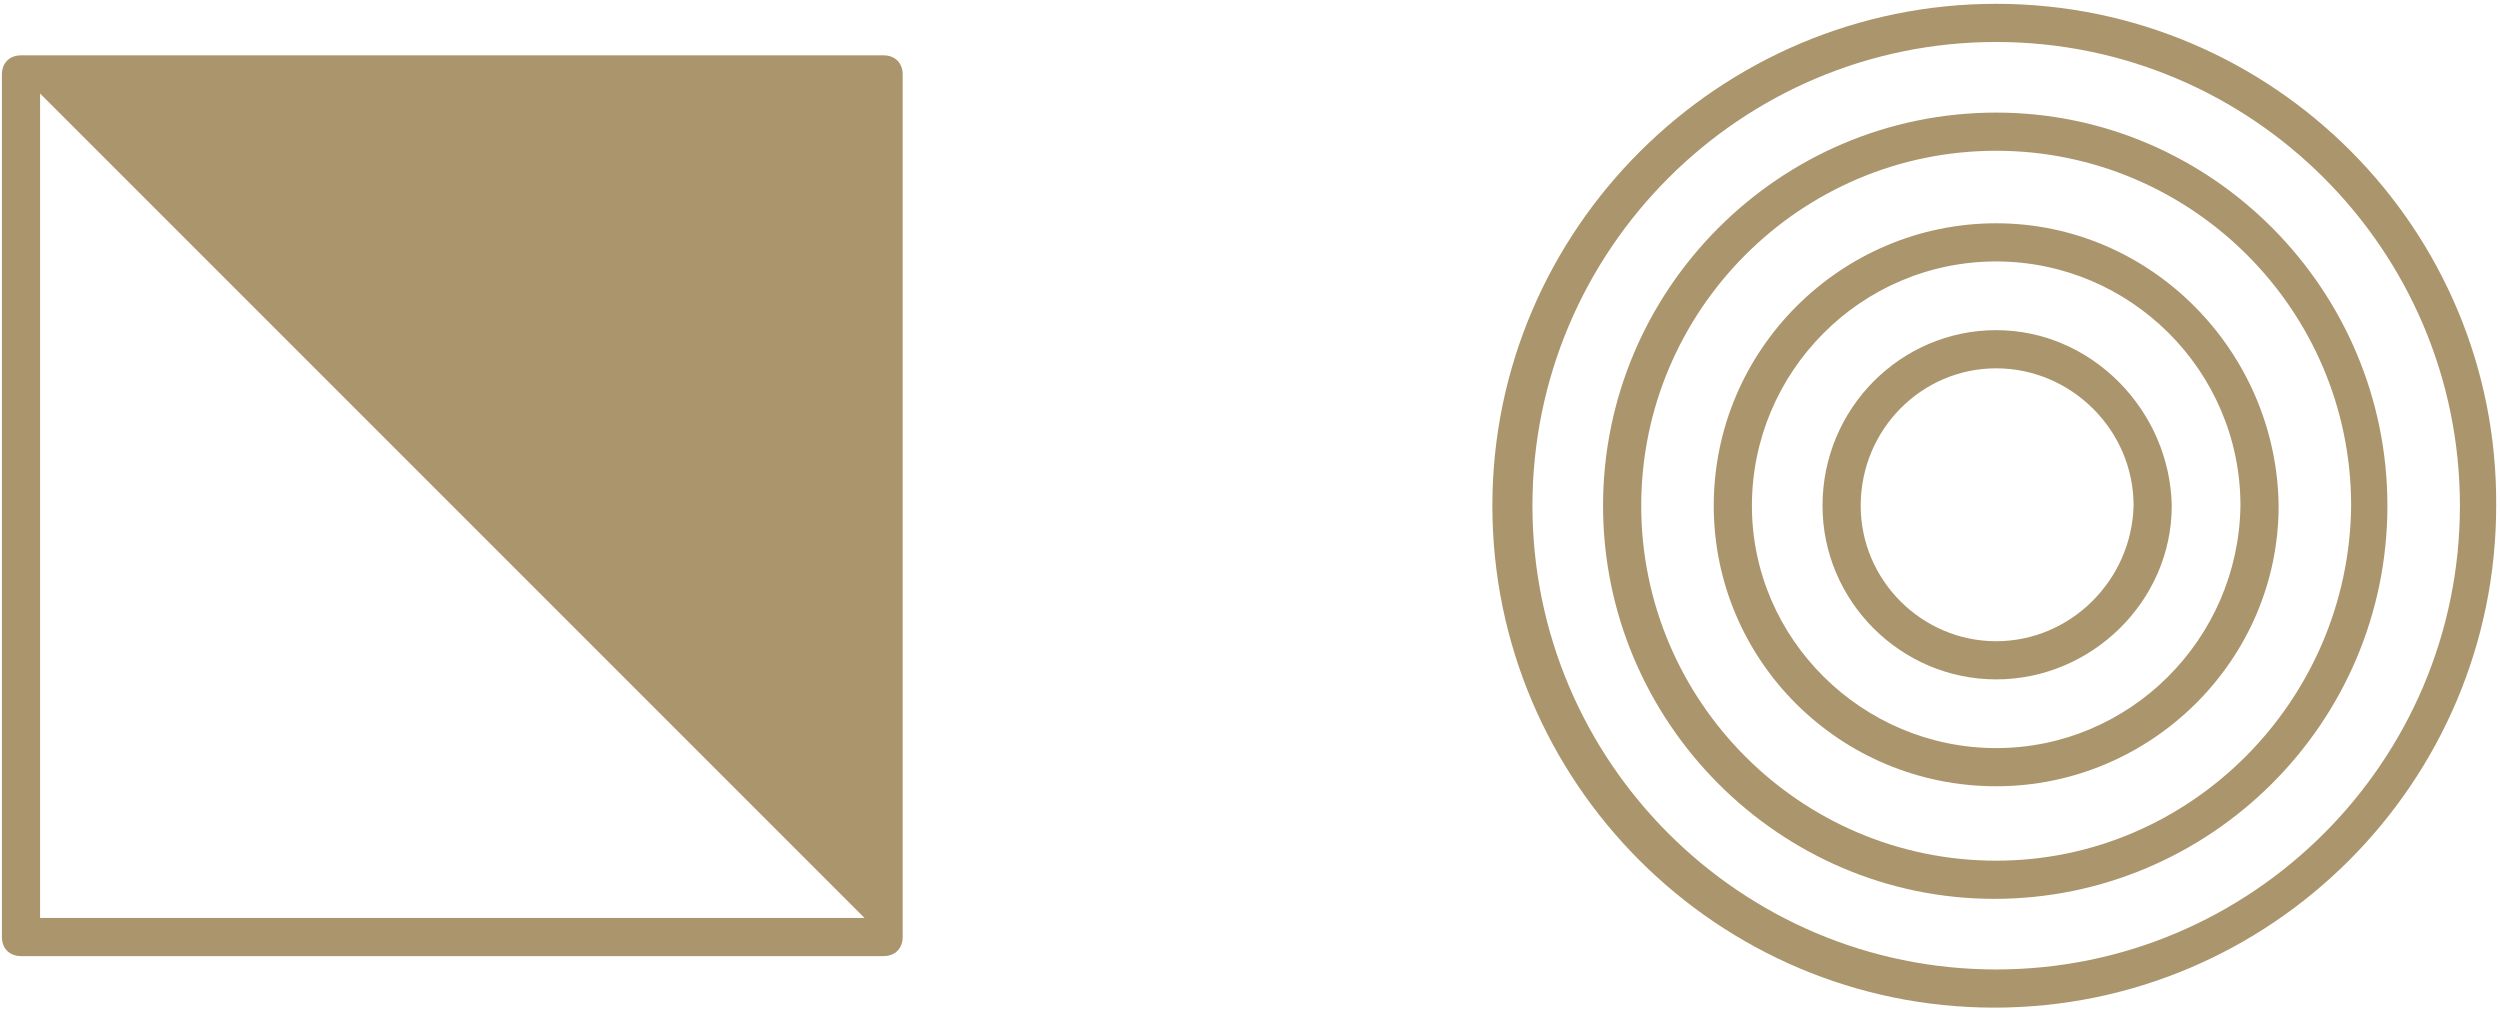
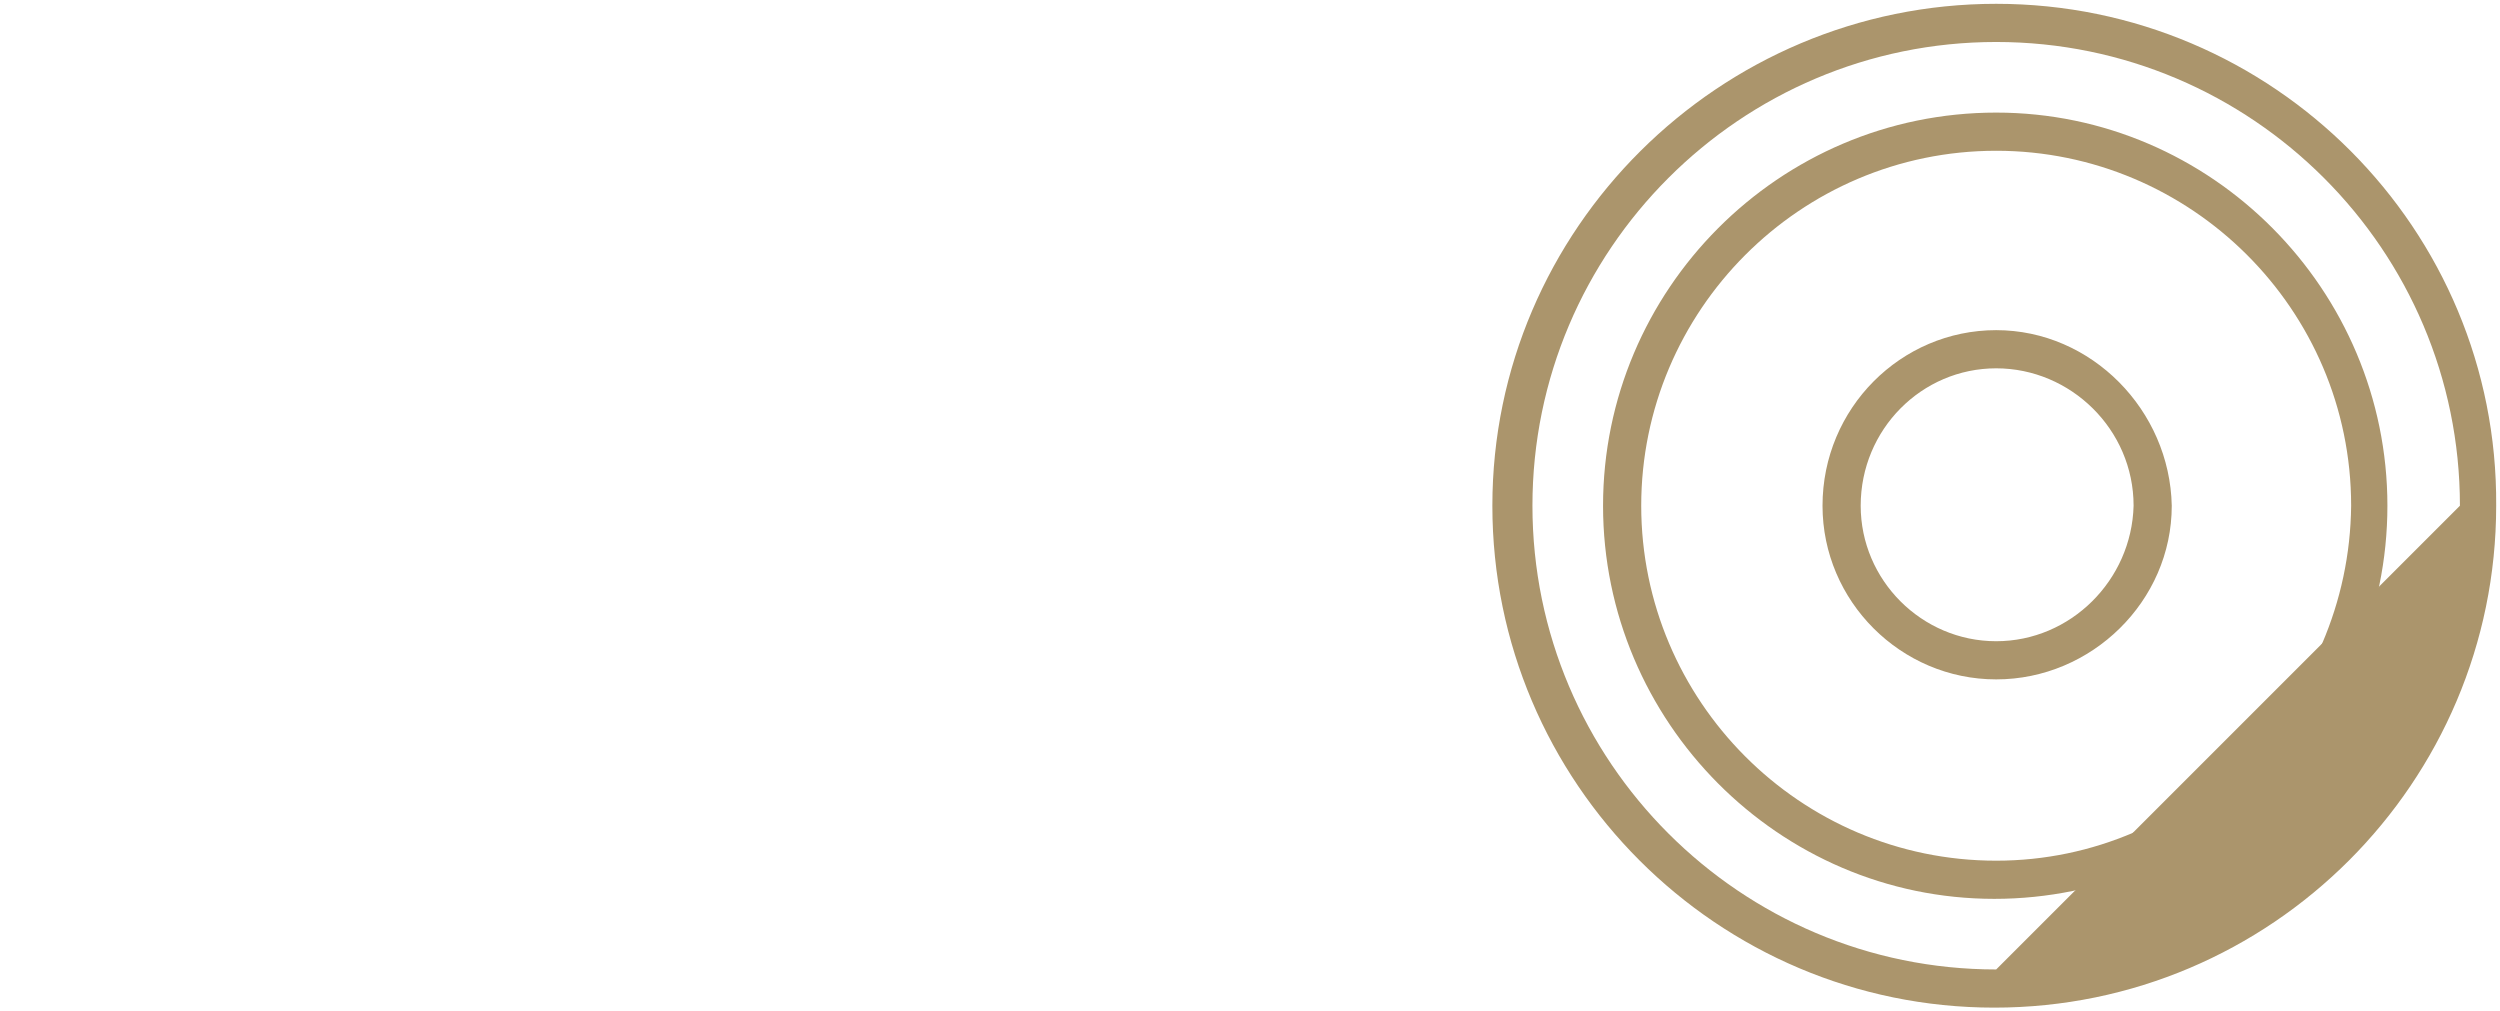
<svg xmlns="http://www.w3.org/2000/svg" version="1.1" id="Capa_1" x="0px" y="0px" viewBox="0 0 131 53" style="enable-background:new 0 0 131 53;" xml:space="preserve">
  <style type="text/css">
	.st0{fill:#AB956C;}
</style>
  <g>
-     <path class="st0" d="M46.3,2.9H1.1c-0.6,0-1,0.4-1,1v45.2c0,0.6,0.4,1,1,1h45.2c0.6,0,1-0.4,1-1V3.9C47.3,3.3,46.9,2.9,46.3,2.9    M2.1,48.1V4.9l43.2,43.2C45.3,48.1,2.1,48.1,2.1,48.1z" />
-     <path class="st0" d="M104.6,0.2C90.1,0.2,78.2,12,78.2,26.5S90,52.8,104.5,52.8s26.3-11.8,26.3-26.3C130.9,12,119.1,0.2,104.6,0.2    M104.6,50.8c-13.4,0-24.3-10.9-24.3-24.3S91.2,2.2,104.6,2.2s24.3,10.9,24.3,24.3C128.9,39.9,118,50.8,104.6,50.8" />
+     <path class="st0" d="M104.6,0.2C90.1,0.2,78.2,12,78.2,26.5S90,52.8,104.5,52.8s26.3-11.8,26.3-26.3C130.9,12,119.1,0.2,104.6,0.2    M104.6,50.8c-13.4,0-24.3-10.9-24.3-24.3S91.2,2.2,104.6,2.2s24.3,10.9,24.3,24.3" />
    <path class="st0" d="M104.6,5.9C93.2,5.9,84,15.2,84,26.5s9.2,20.6,20.5,20.6s20.6-9.2,20.6-20.6C125.1,15.2,115.9,5.9,104.6,5.9    M104.6,45.1C94.3,45.1,86,36.7,86,26.5s8.3-18.6,18.6-18.6c10.2,0,18.6,8.3,18.6,18.6C123.1,36.7,114.8,45.1,104.6,45.1" />
-     <path class="st0" d="M104.6,11.7c-8.1,0-14.8,6.6-14.8,14.8c0,8.1,6.6,14.7,14.8,14.7c8.1,0,14.8-6.6,14.8-14.7   C119.3,18.4,112.7,11.7,104.6,11.7 M104.6,39.2c-7,0-12.8-5.7-12.8-12.7s5.7-12.8,12.8-12.8c7,0,12.8,5.7,12.8,12.8   C117.3,33.5,111.6,39.2,104.6,39.2" />
    <path class="st0" d="M104.6,17.3c-5,0-9.1,4.1-9.1,9.2c0,5,4.1,9.1,9.1,9.1s9.2-4.1,9.2-9.1C113.7,21.5,109.6,17.3,104.6,17.3    M104.6,33.6c-3.9,0-7.1-3.2-7.1-7.1c0-4,3.2-7.2,7.1-7.2s7.2,3.2,7.2,7.2C111.7,30.4,108.5,33.6,104.6,33.6" />
  </g>
</svg>